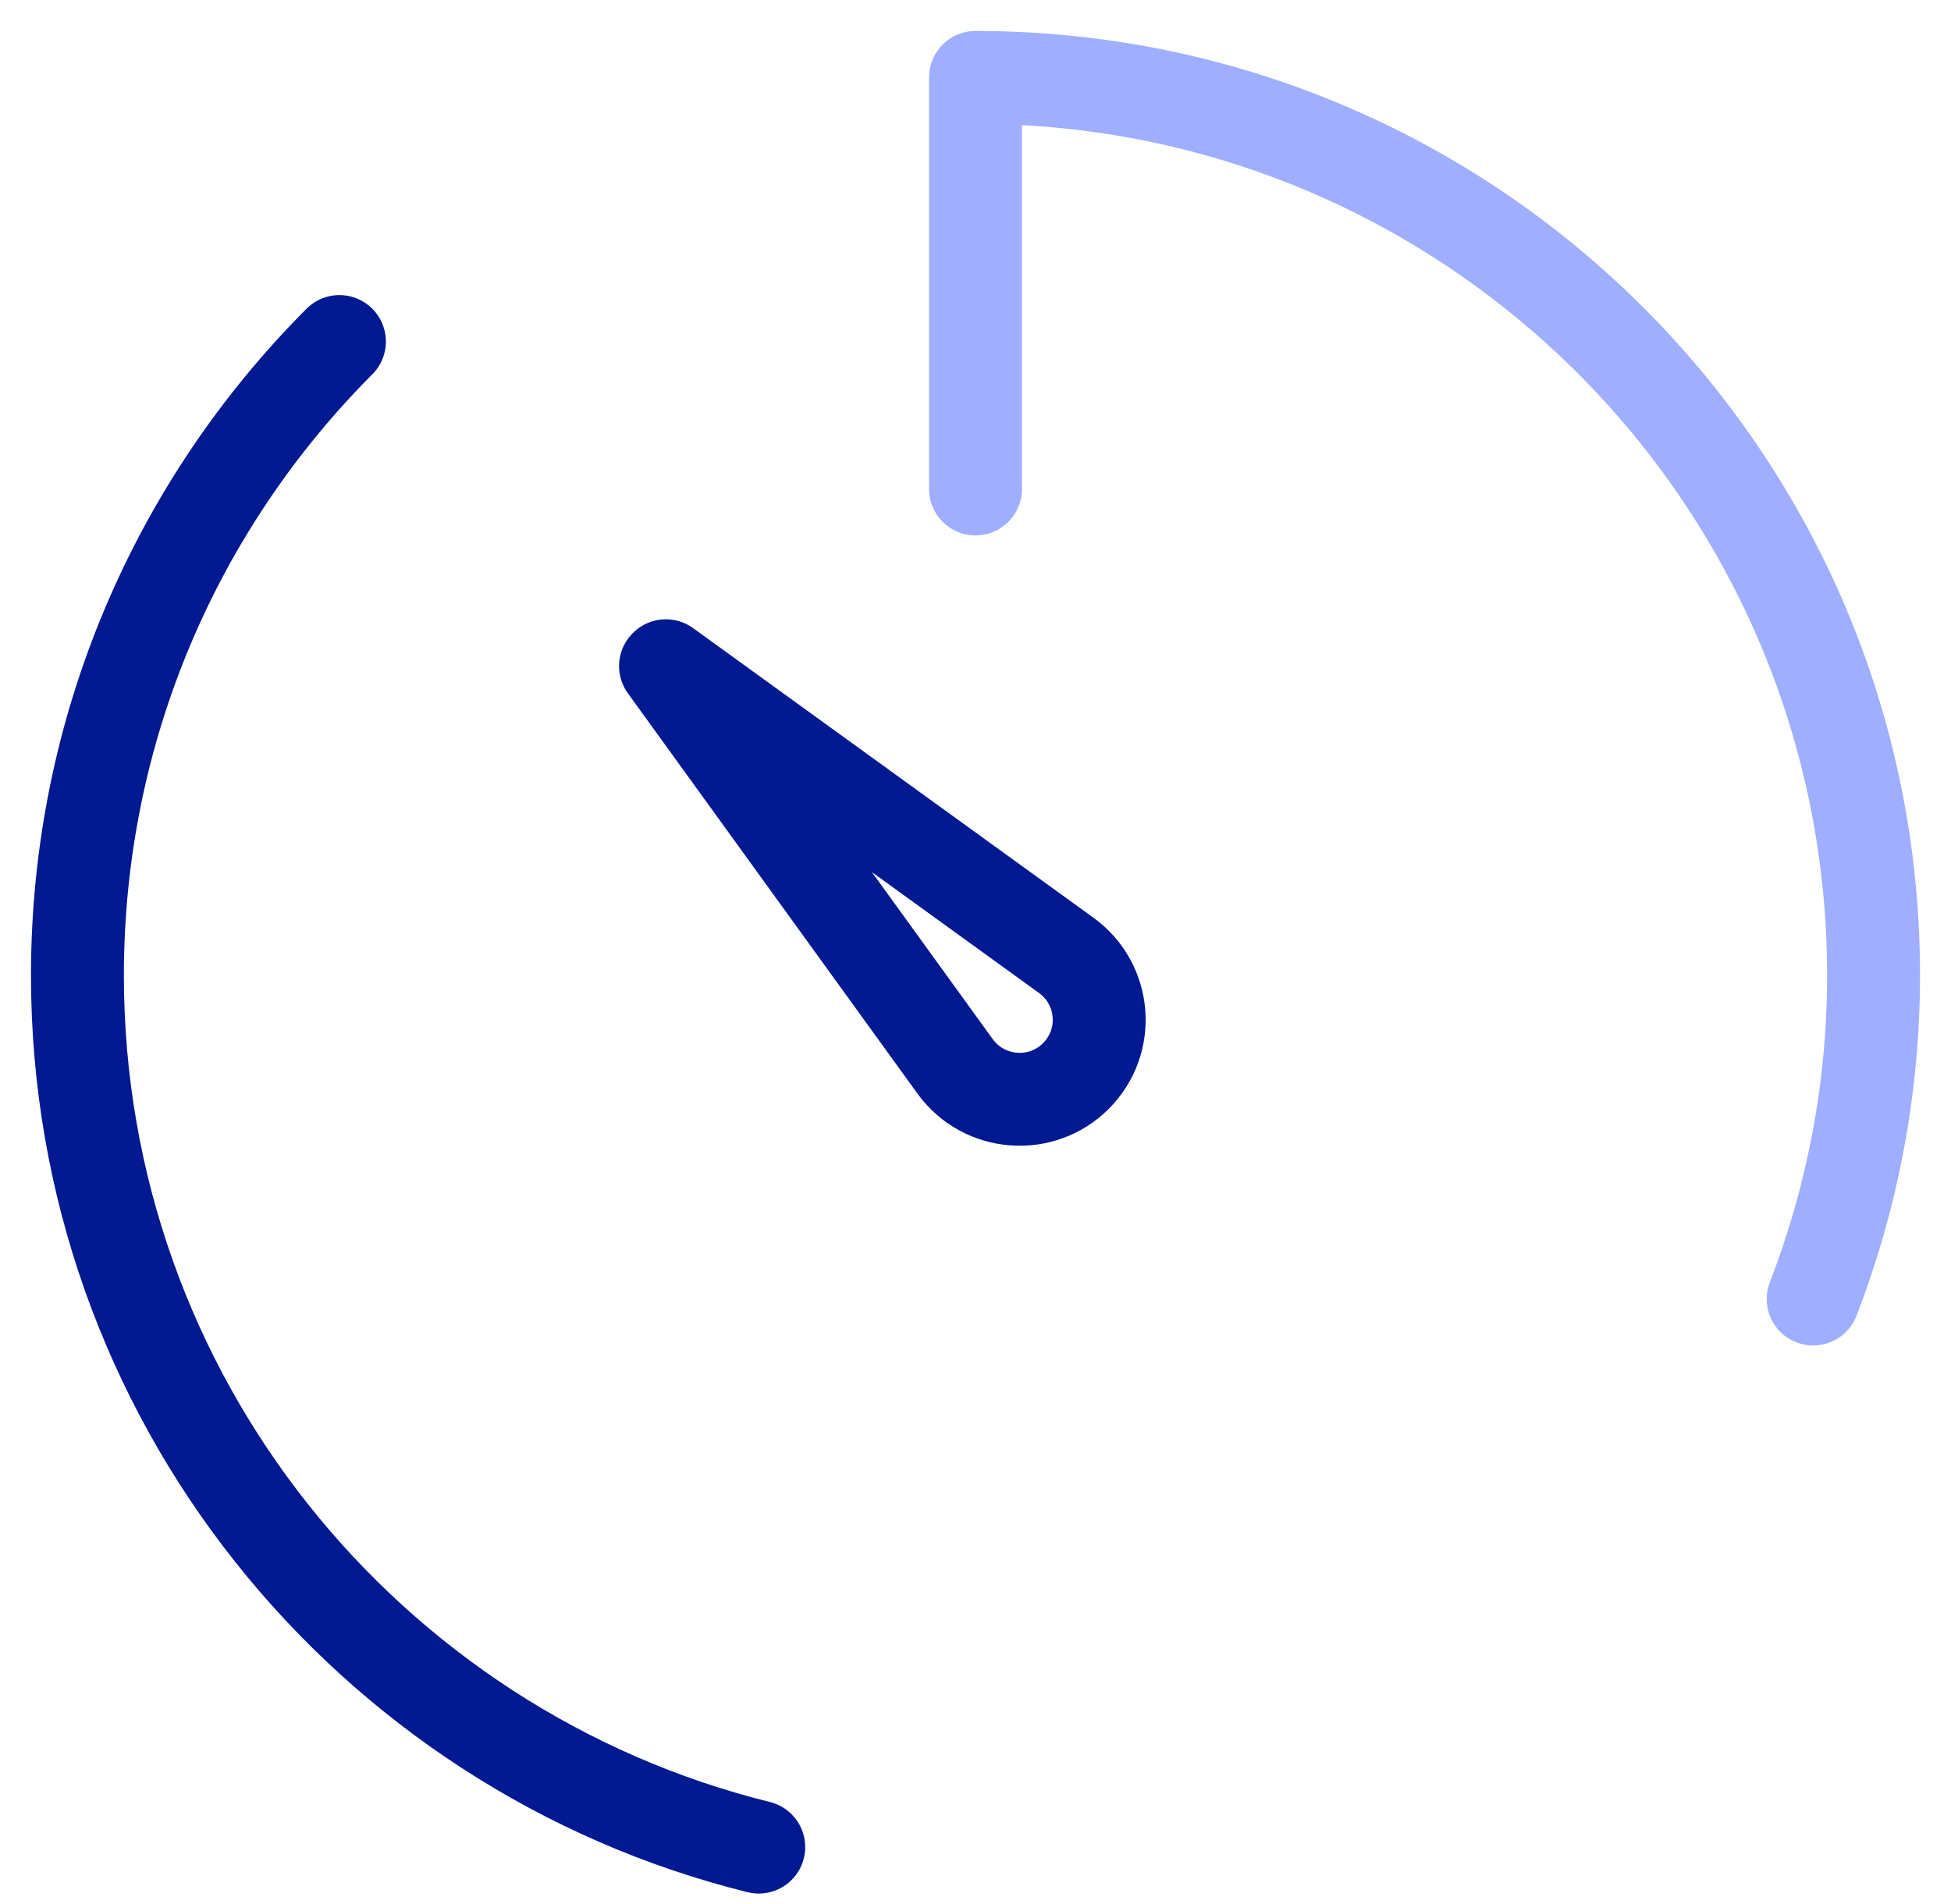
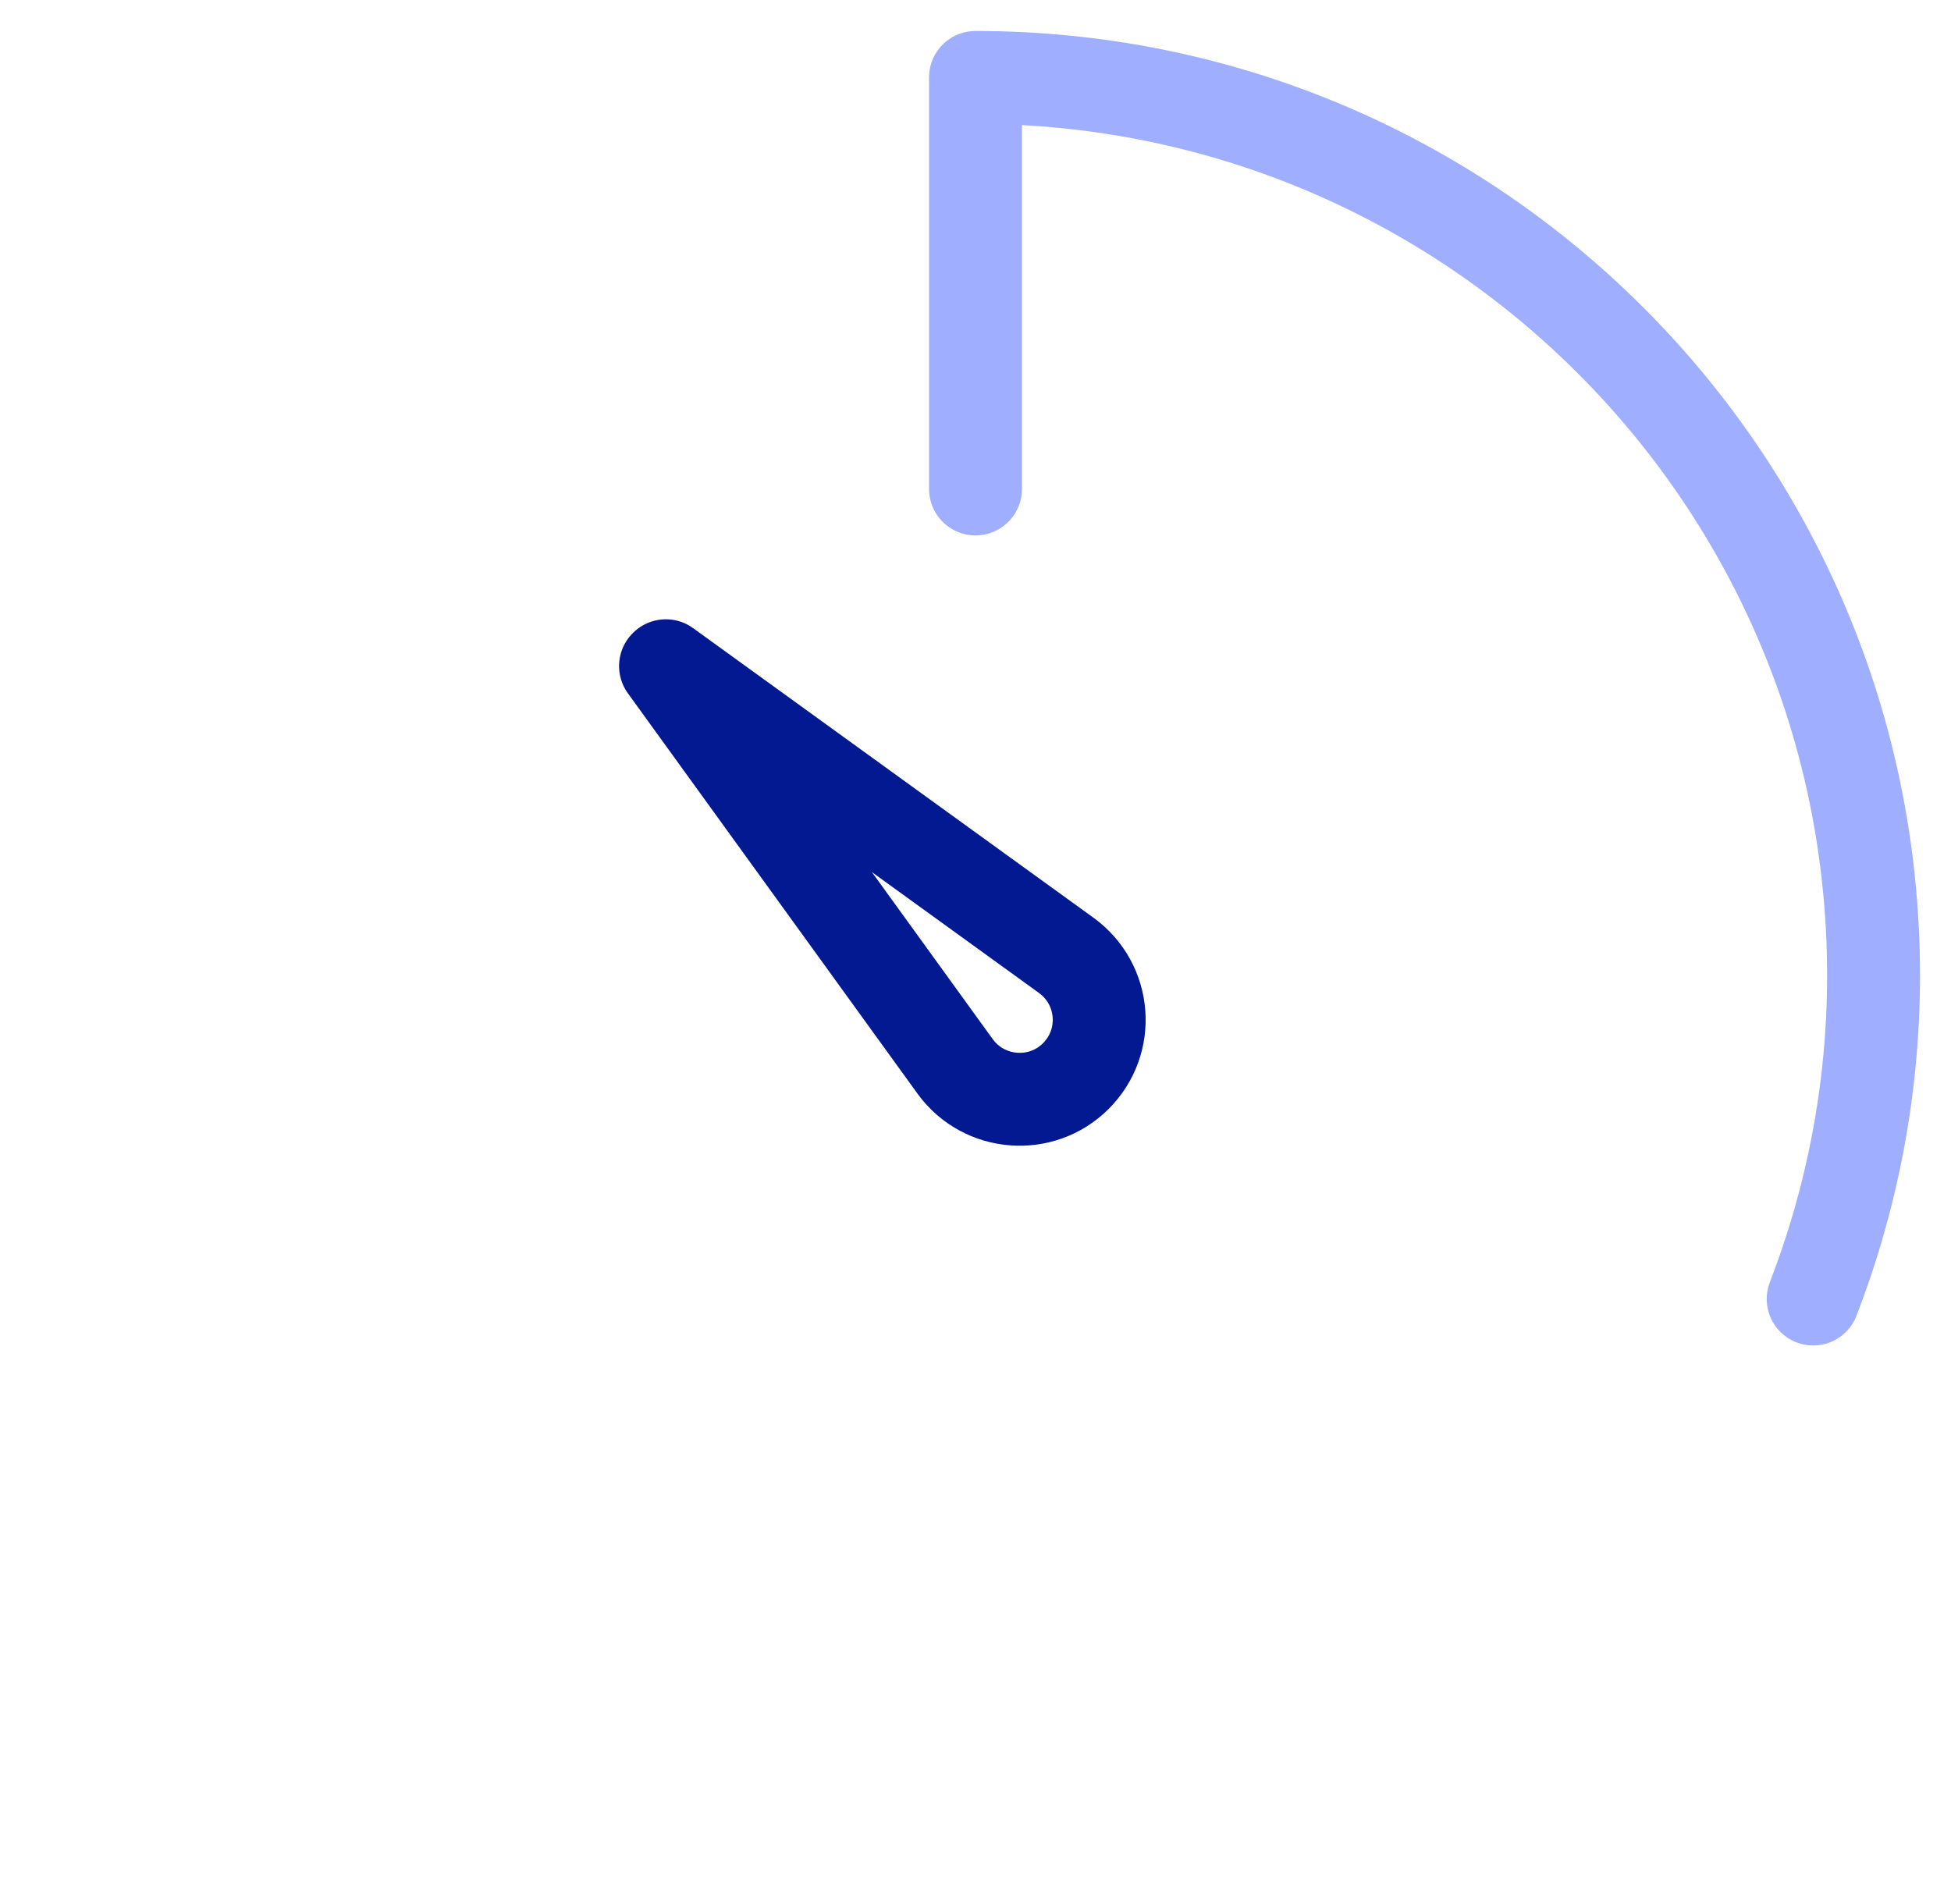
<svg xmlns="http://www.w3.org/2000/svg" width="42" height="41" viewBox="0 0 42 41" fill="none">
  <path d="M14.334 14.333L22.96 20.573C23.807 21.193 23.907 22.42 23.16 23.167C22.421 23.907 21.187 23.813 20.567 22.967L14.327 14.34L14.334 14.333Z" stroke="#021992" stroke-width="2" stroke-linecap="round" stroke-linejoin="round" />
  <path d="M39.033 27.967C39.867 25.807 40.333 23.453 40.333 21C40.333 10.32 31.68 1.667 21 1.667V10.527" stroke="#9FAEFF" stroke-width="2" stroke-linecap="round" stroke-linejoin="round" />
-   <path d="M7.307 7.353C3.82 10.847 1.667 15.673 1.667 21C1.667 30.067 7.914 37.68 16.334 39.767" stroke="#021992" stroke-width="2" stroke-linecap="round" stroke-linejoin="round" />
</svg>